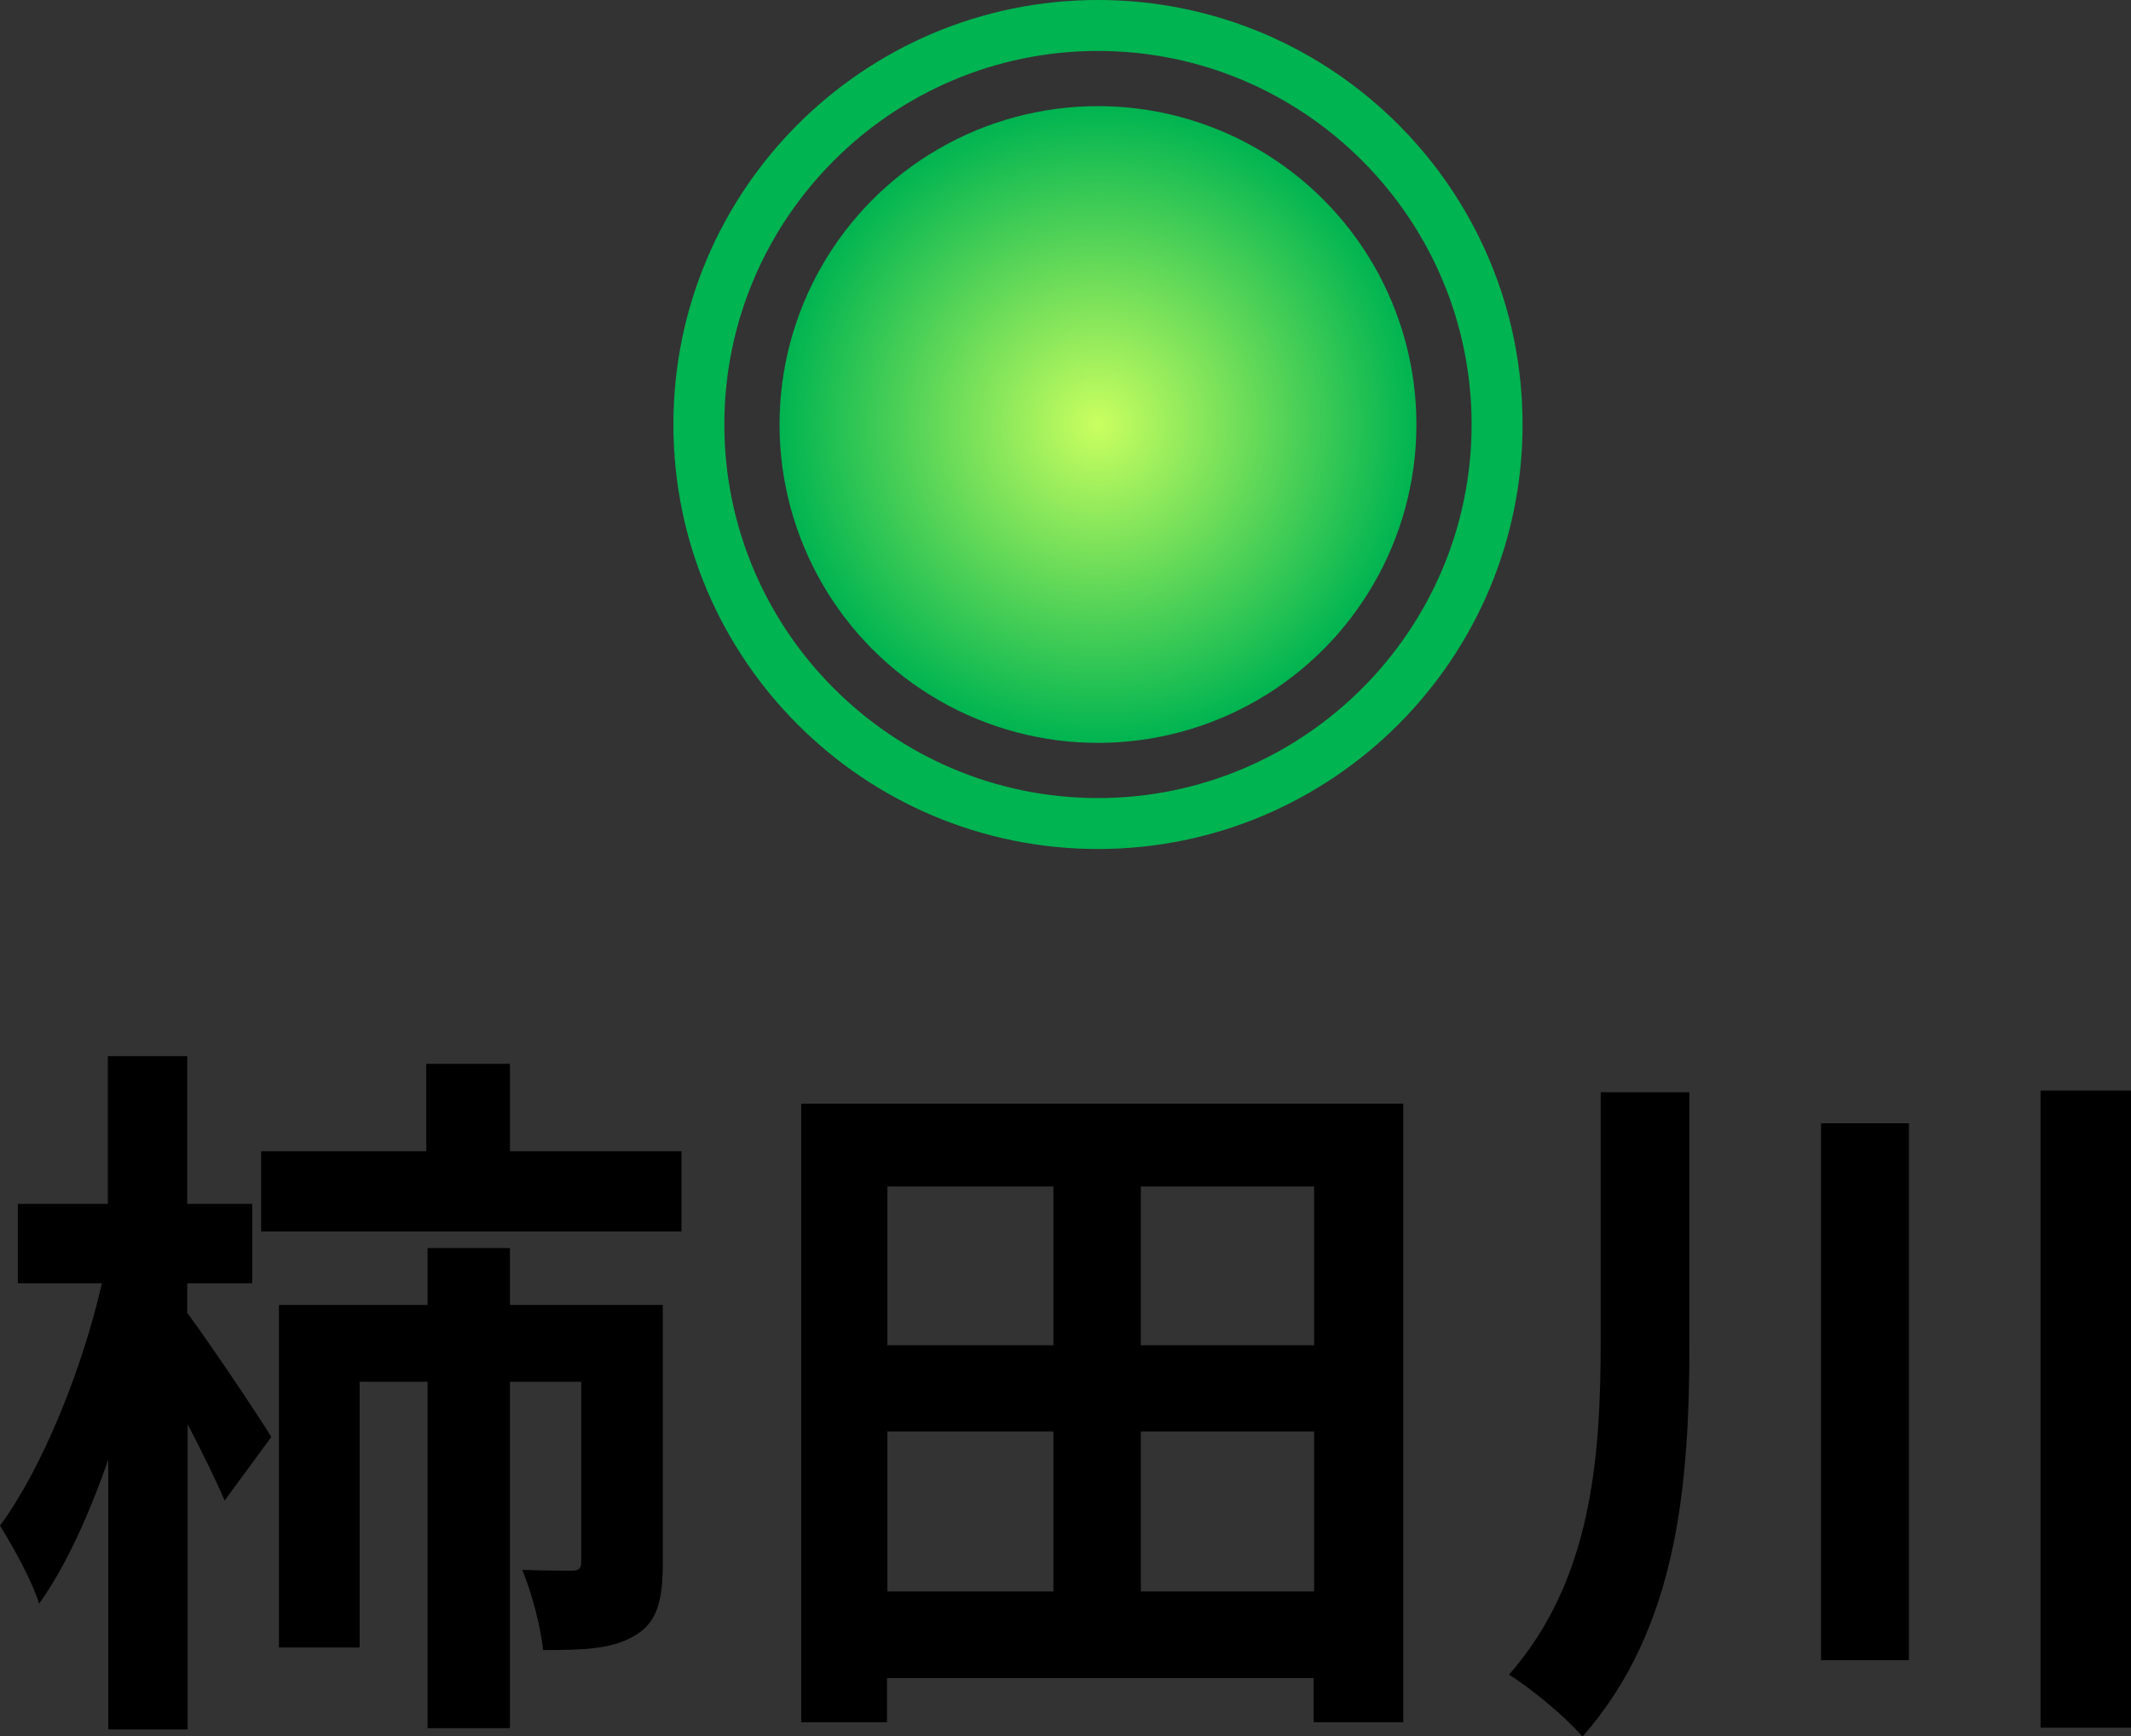
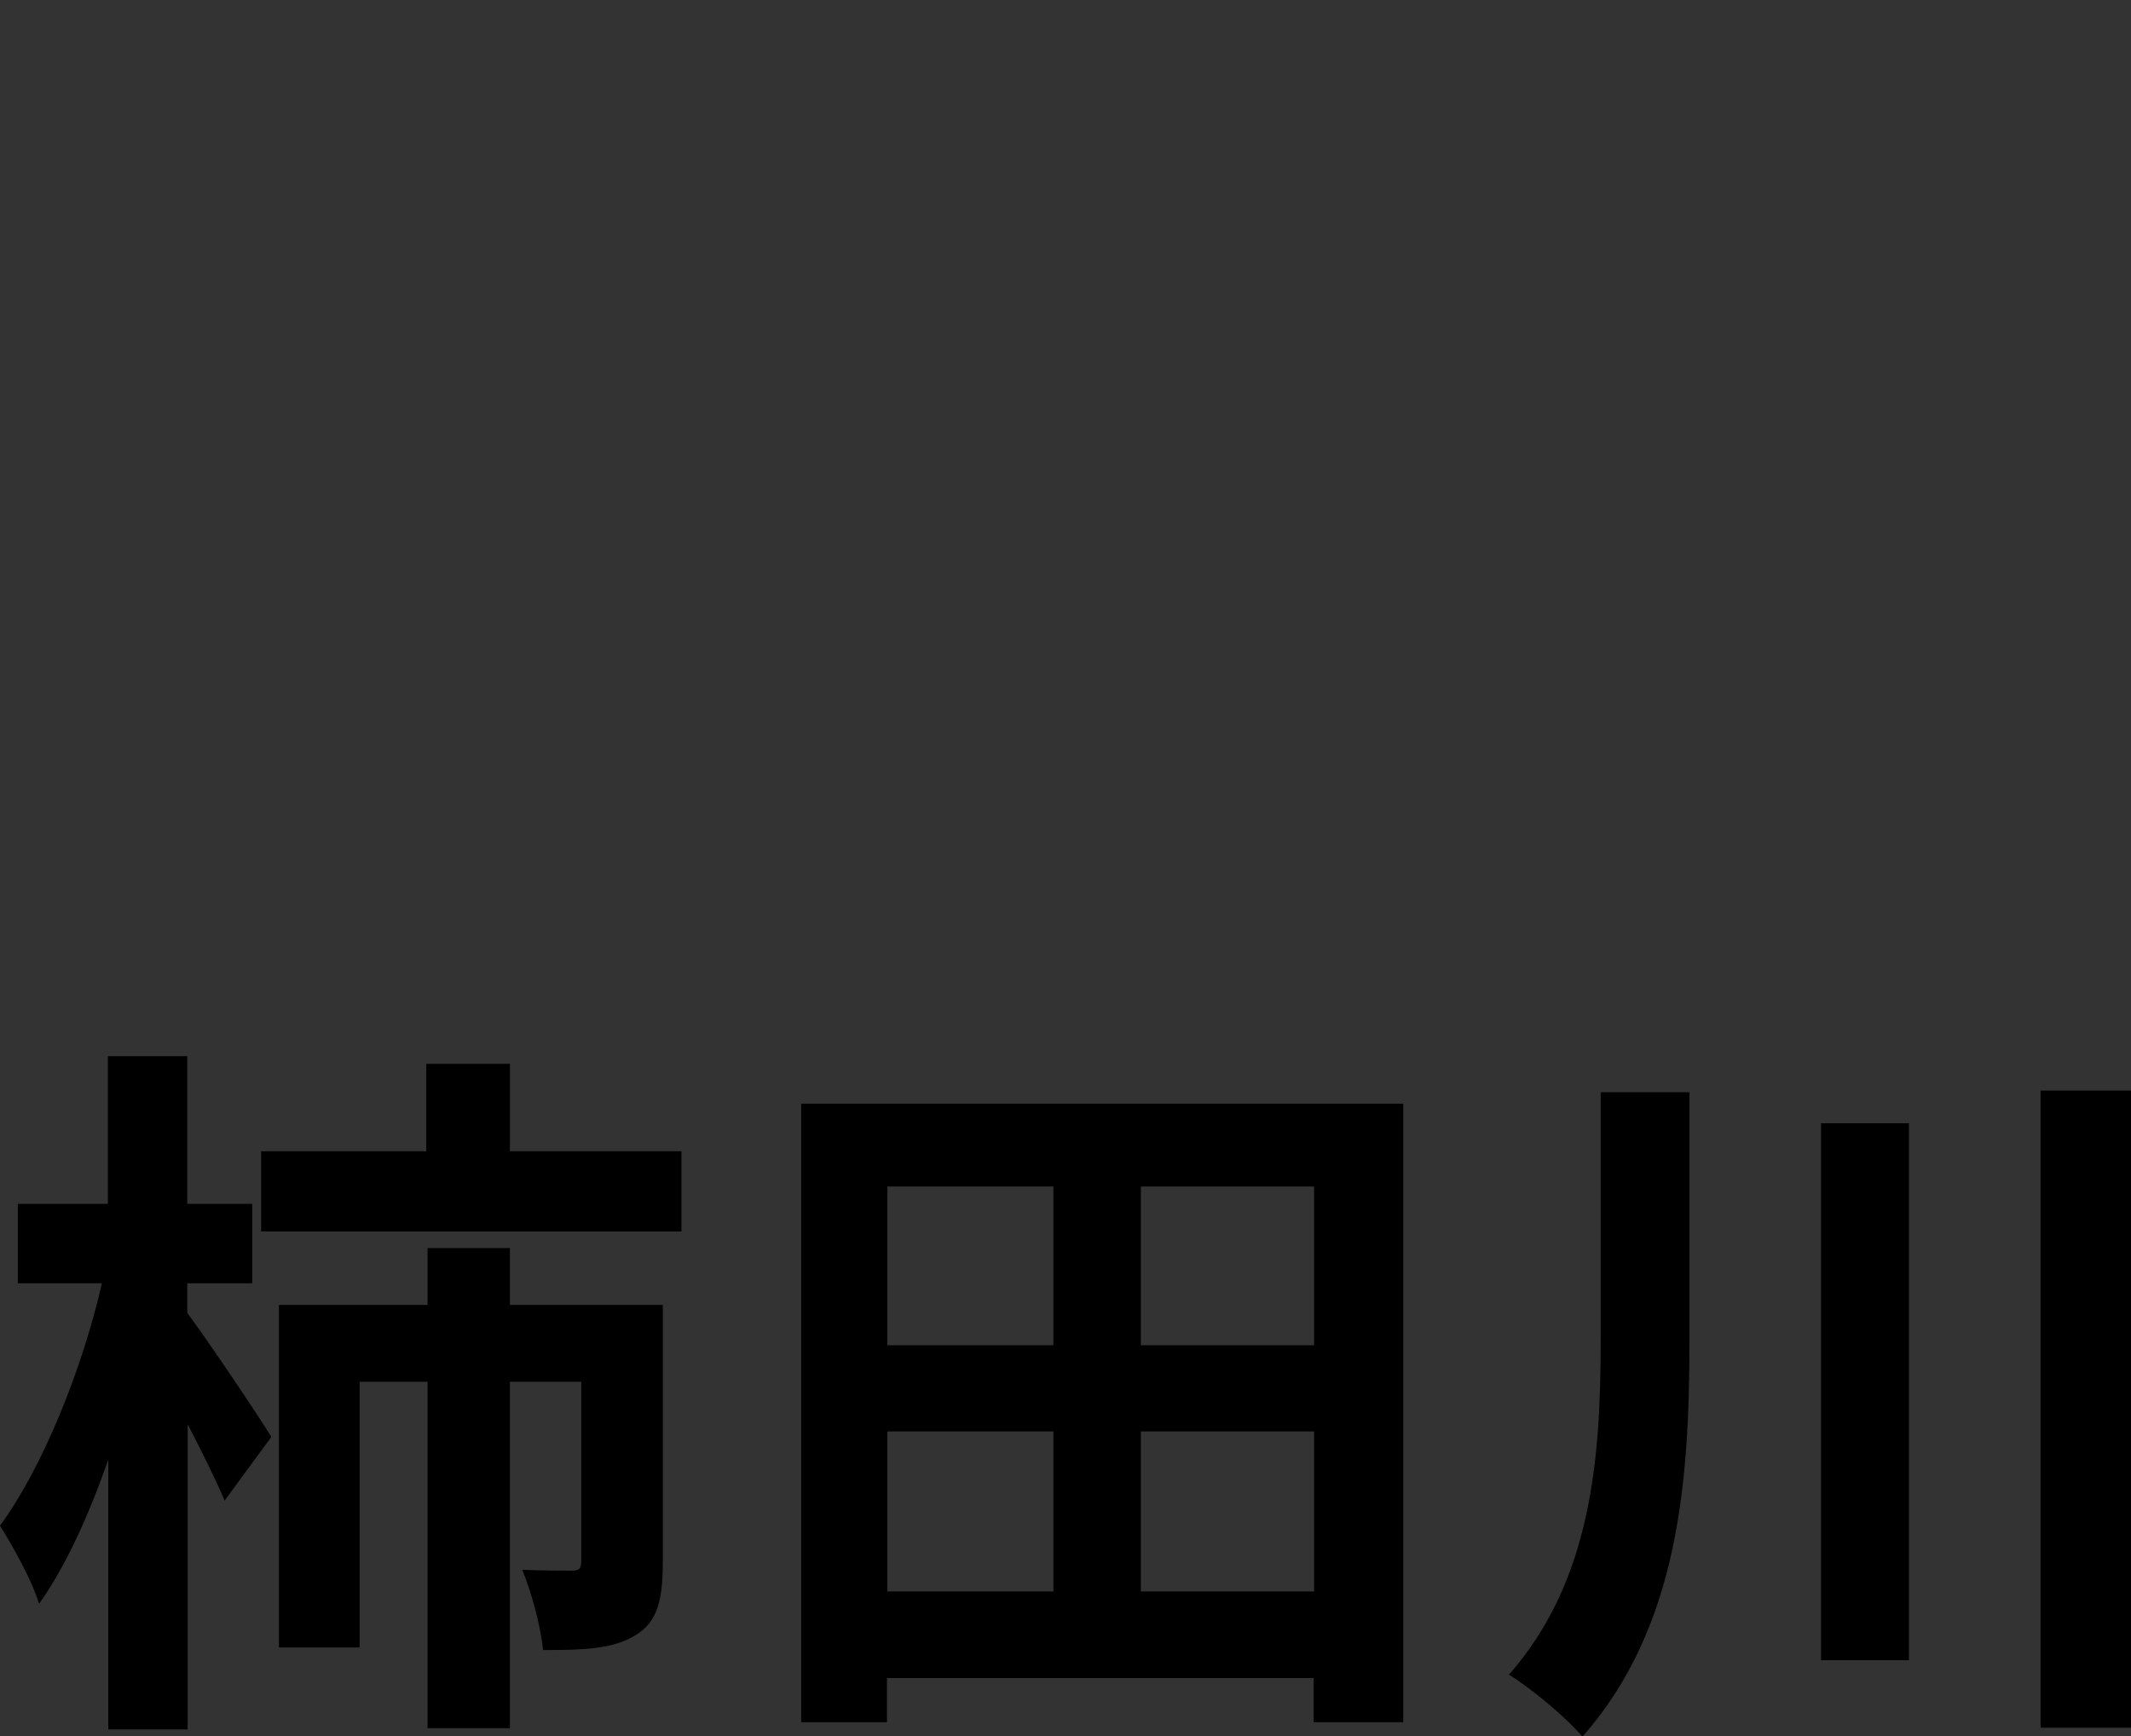
<svg xmlns="http://www.w3.org/2000/svg" id="_レイヤー_2" viewBox="0 0 50.19 40.9">
  <rect x="0" y="0" width="50.19" height="40.9" fill="#333333" stroke="none" />
  <defs>
    <style>.cls-1{fill:url(#_名称未設定グラデーション_68);}.cls-1,.cls-2,.cls-3{stroke-width:0px;}.cls-3{fill:#00b451;}</style>
    <radialGradient id="_名称未設定グラデーション_68" cx="25.86" cy="10" fx="25.86" fy="10" r="7.5" gradientUnits="userSpaceOnUse">
      <stop offset="0" stop-color="#caff60" />
      <stop offset="1" stop-color="#00b451" />
    </radialGradient>
  </defs>
  <g id="_ヘッダー">
    <path class="cls-2" d="m4.42,30.94c.56.76,1.7,2.46,1.97,2.91l-1.1,1.5c-.2-.48-.53-1.14-.87-1.8v7.19h-1.87v-6.36c-.46,1.33-1.02,2.55-1.63,3.4-.17-.56-.61-1.34-.92-1.84,1-1.36,1.94-3.69,2.4-5.71H.42v-1.87h2.12v-3.48h1.87v3.48h1.53v1.87h-1.53v.71Zm11.63-3.82v1.89H6.15v-1.89h3.89v-2.06h1.97v2.06h4.03Zm-.44,9.69c0,.87-.12,1.41-.66,1.72-.53.32-1.21.34-2.16.34-.05-.54-.27-1.36-.49-1.89.49.02,1,.02,1.17.02s.22-.05.22-.22v-4.23h-1.68v8.16h-1.94v-8.16h-1.6v6.26h-1.9v-8.07h3.5v-1.34h1.94v1.34h3.6v6.09Z" />
    <path class="cls-2" d="m33.05,26v14.57h-2.11v-1.04h-10.05v1.04h-2.02v-14.57h14.18Zm-12.15,1.95v3.74h3.91v-3.74h-3.91Zm0,9.54h3.91v-3.77h-3.91v3.77Zm10.05-9.54h-4.08v3.74h4.08v-3.74Zm0,9.54v-3.77h-4.08v3.77h4.08Z" />
    <path class="cls-2" d="m39.79,25.73v5.86c0,3.3-.25,6.75-2.52,9.32-.39-.46-1.21-1.14-1.73-1.46,1.94-2.21,2.16-5.07,2.16-7.87v-5.85h2.09Zm5.17.73v12.65h-2.07v-12.65h2.07Zm5.24-.77v15.01h-2.14v-15.01h2.14Z" />
-     <circle class="cls-1" cx="25.86" cy="10" r="7.5" />
-     <path class="cls-3" d="m25.86,1.2c4.85,0,8.8,3.95,8.8,8.8s-3.95,8.8-8.8,8.8-8.8-3.95-8.8-8.8S21.01,1.2,25.86,1.2m0-1.2c-5.52,0-10,4.48-10,10s4.48,10,10,10,10-4.48,10-10S31.38,0,25.86,0h0Z" />
  </g>
</svg>